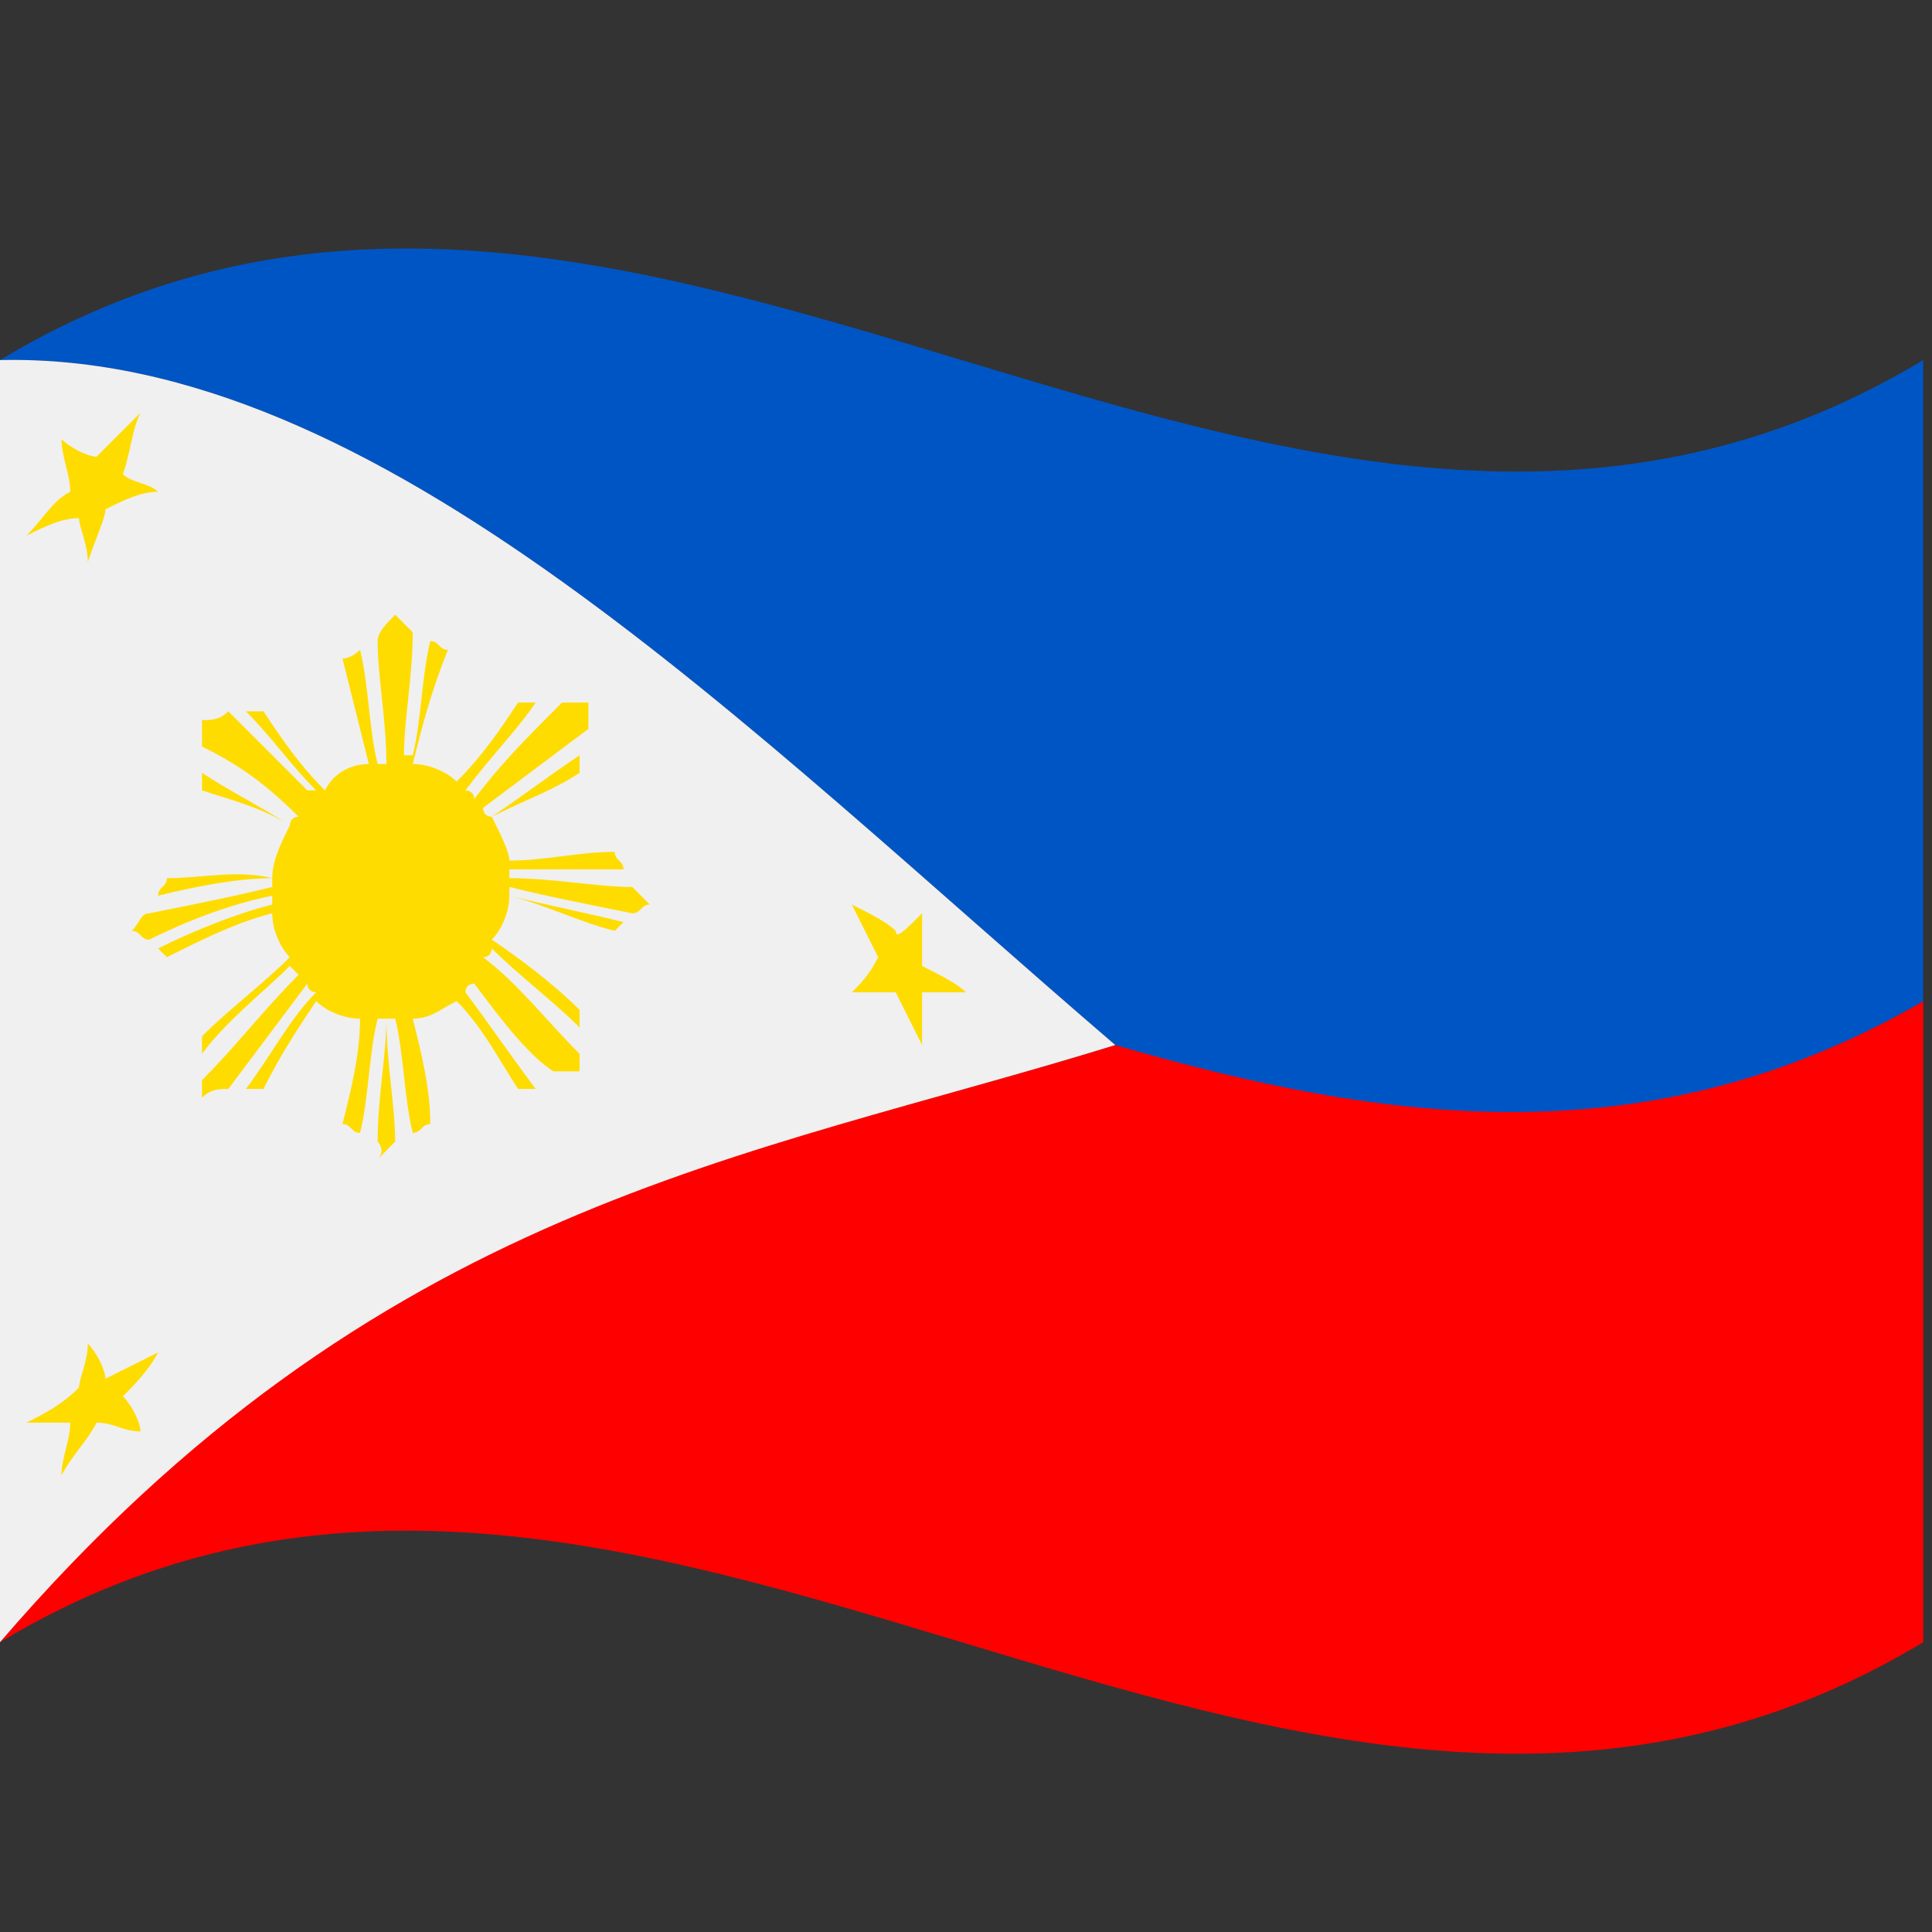
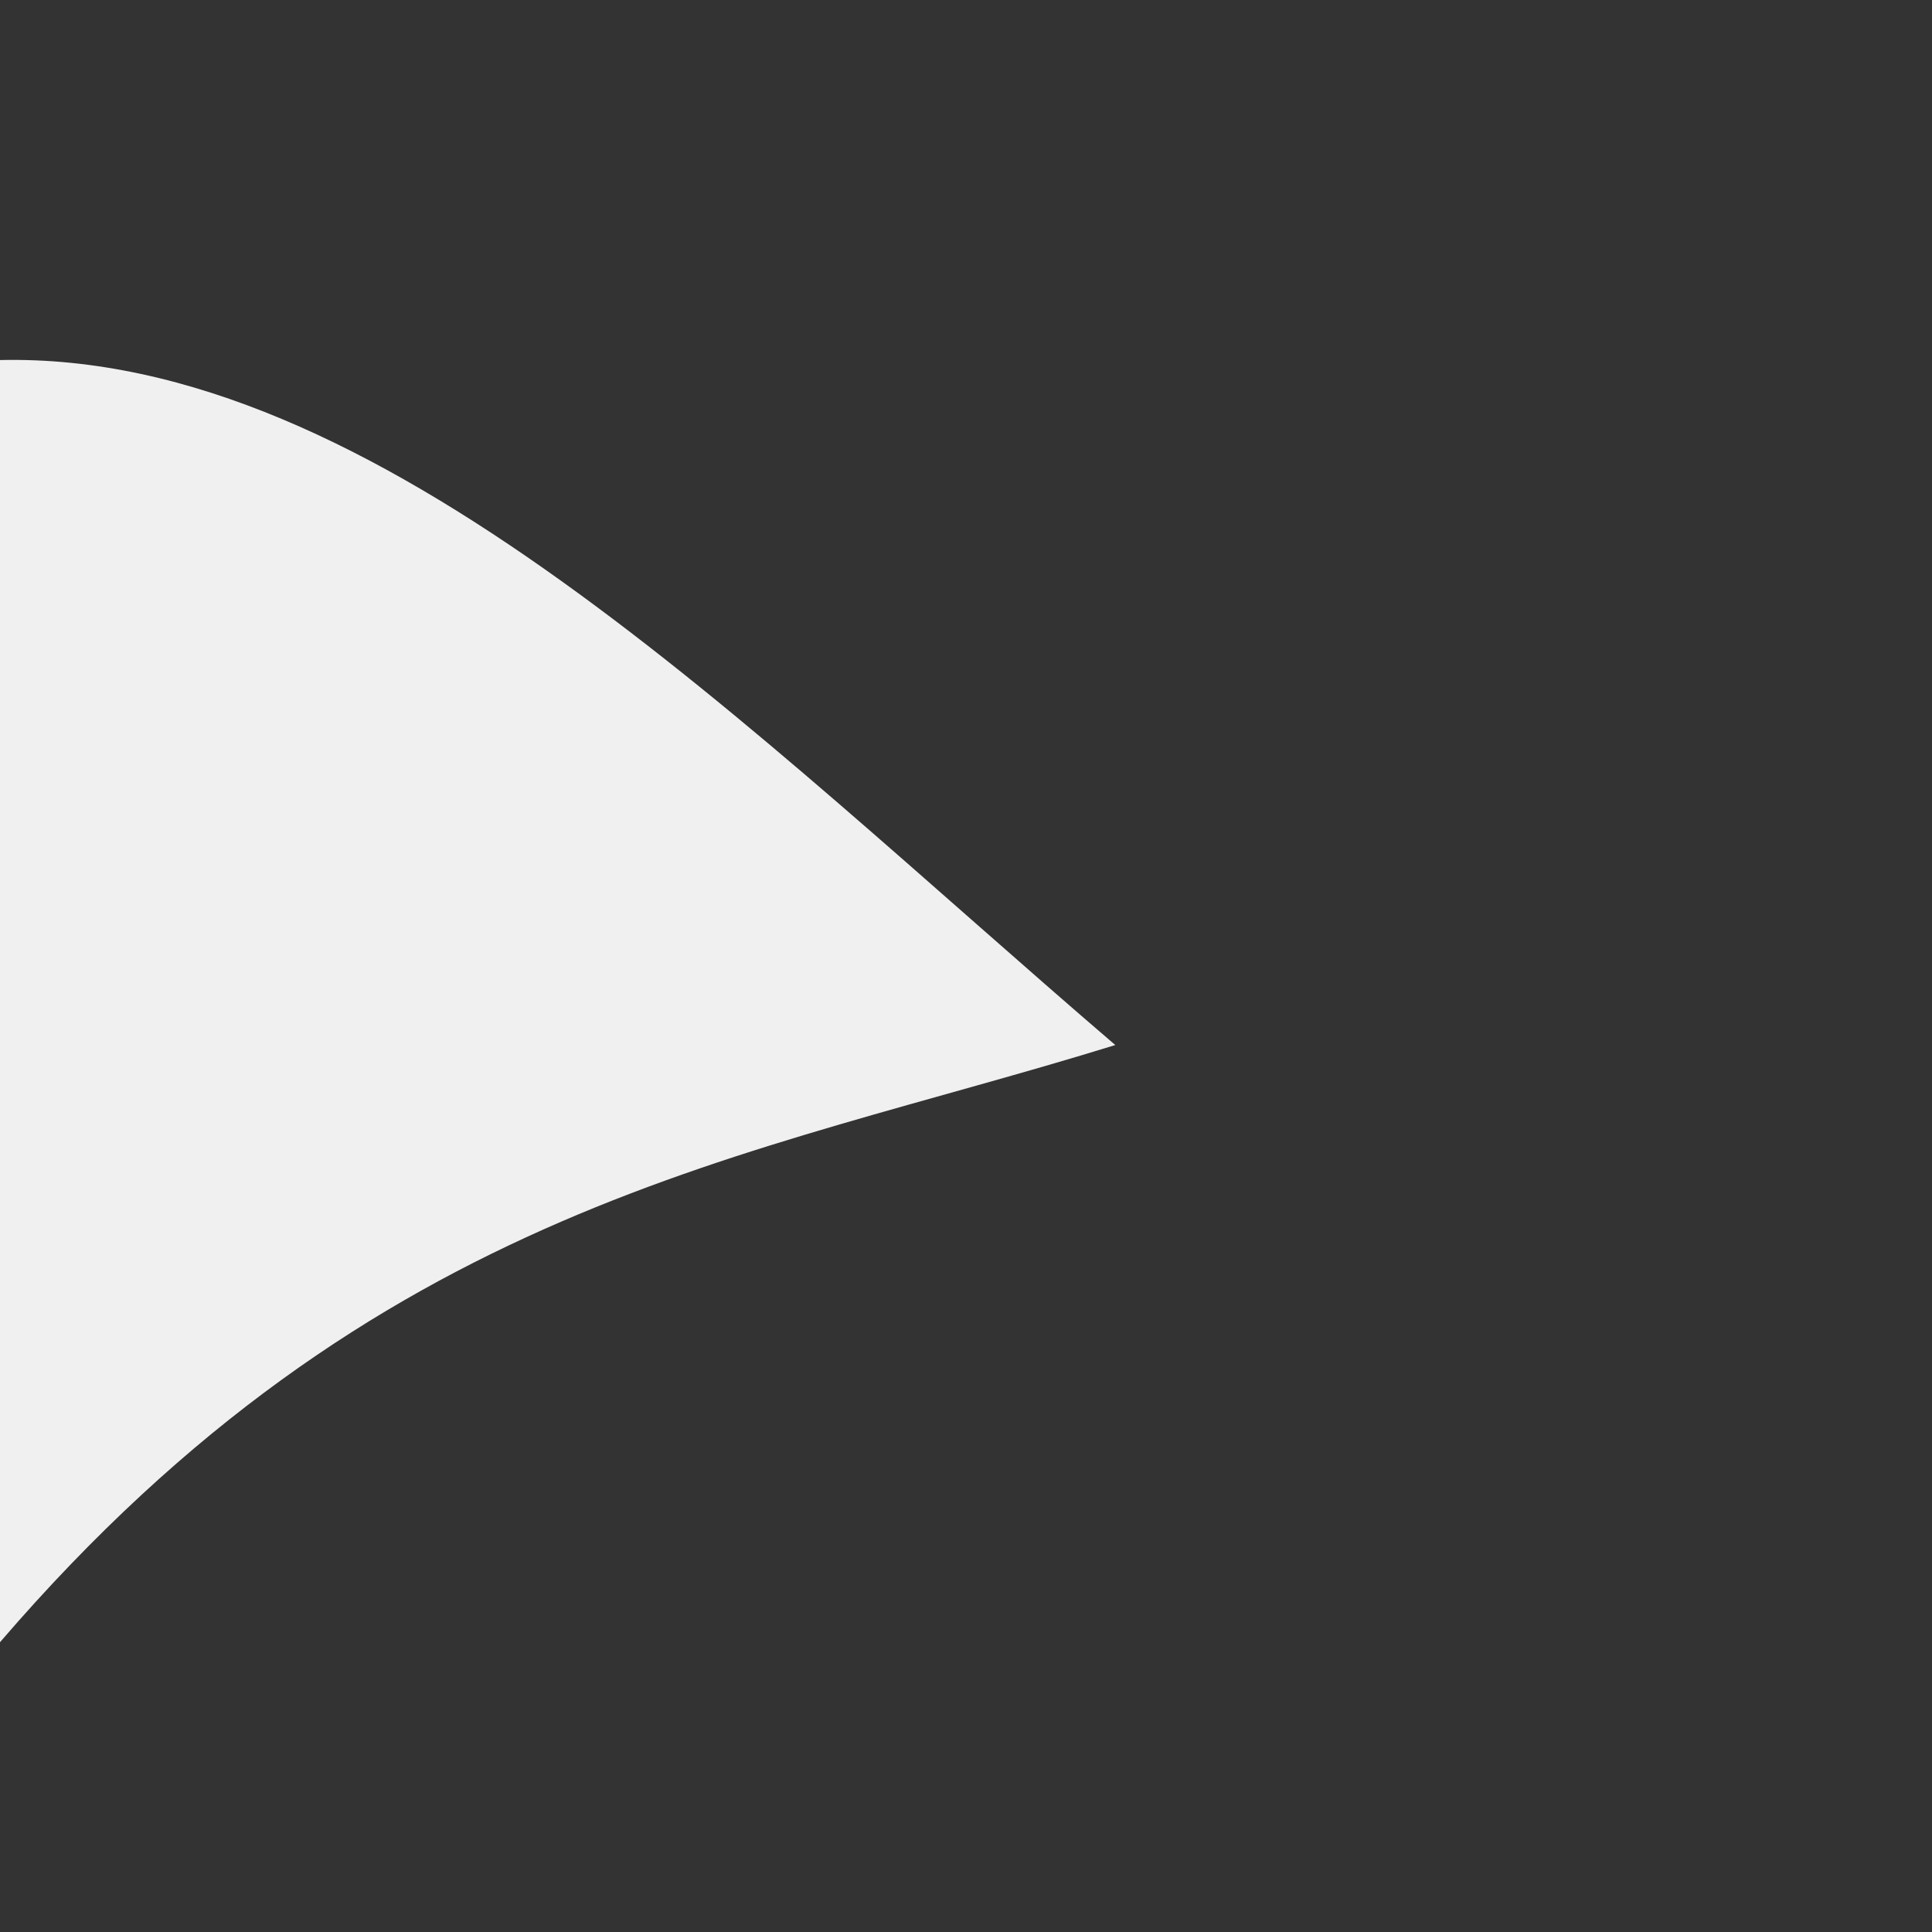
<svg xmlns="http://www.w3.org/2000/svg" version="1.1" id="Layer_1" x="0px" y="0px" viewBox="0 0 22 22" style="enable-background:new 0 0 22 22;" xml:space="preserve">
  <rect x="0" y="0" width="22" height="22" fill="#333333" stroke="none" />
  <style type="text/css">
	.st0{fill-rule:evenodd;clip-rule:evenodd;fill:#0032A8;}
	.st1{fill-rule:evenodd;clip-rule:evenodd;fill:#F4F4F4;}
	.st2{fill-rule:evenodd;clip-rule:evenodd;fill:#FF0000;}
	.st3{fill-rule:evenodd;clip-rule:evenodd;fill:#F0F0F0;}
	.st4{fill-rule:evenodd;clip-rule:evenodd;fill:#FFDF00;}
	.st5{fill-rule:evenodd;clip-rule:evenodd;fill:#FFFFFF;}
	.st6{fill-rule:evenodd;clip-rule:evenodd;fill:#FF0000;stroke:#FFFFFF;stroke-width:0.757;stroke-miterlimit:2.414;}
	.st7{fill-rule:evenodd;clip-rule:evenodd;fill:#36ADF4;}
	.st8{fill:#FBFAF9;}
	.st9{fill:#FF0000;}
	.st10{fill-rule:evenodd;clip-rule:evenodd;fill:#FBFAF9;}
	
		.st11{clip-path:url(#SVGID_00000181074920197040420260000017670920316338906008_);fill-rule:evenodd;clip-rule:evenodd;fill:#FF0000;}
	.st12{fill-rule:evenodd;clip-rule:evenodd;fill:#00AC43;stroke:#000000;stroke-width:8.312700e-02;stroke-miterlimit:2.414;}
	.st13{fill-rule:evenodd;clip-rule:evenodd;fill:#A1422D;stroke:#000000;stroke-width:6.234500e-02;stroke-miterlimit:2.414;}
	.st14{fill-rule:evenodd;clip-rule:evenodd;stroke:#000000;stroke-width:6.234500e-02;stroke-miterlimit:2.414;}
	.st15{fill-rule:evenodd;clip-rule:evenodd;fill:#A1422D;stroke:#000000;stroke-width:8.312700e-02;stroke-miterlimit:2.414;}
	.st16{fill-rule:evenodd;clip-rule:evenodd;fill:#FFF300;stroke:#000000;stroke-width:8.312700e-02;stroke-miterlimit:2.414;}
	.st17{fill-rule:evenodd;clip-rule:evenodd;fill:#FFFFFF;stroke:#000000;stroke-width:0.104;stroke-miterlimit:2.414;}
	.st18{fill-rule:evenodd;clip-rule:evenodd;}
	.st19{fill-rule:evenodd;clip-rule:evenodd;fill:#FFFFFF;stroke:#000000;stroke-width:0.16;stroke-miterlimit:2.414;}
	.st20{fill-rule:evenodd;clip-rule:evenodd;fill:#FFFFFF;stroke:#000000;stroke-width:0.131;stroke-miterlimit:2.414;}
	.st21{fill-rule:evenodd;clip-rule:evenodd;fill:#FFD000;stroke:#000000;stroke-width:0.125;stroke-miterlimit:2.414;}
	.st22{fill-rule:evenodd;clip-rule:evenodd;fill:#FFFFFF;stroke:#000000;stroke-width:8.312700e-02;stroke-miterlimit:2.414;}
	.st23{fill-rule:evenodd;clip-rule:evenodd;fill:#FFDC00;}
	.st24{fill-rule:evenodd;clip-rule:evenodd;fill:#F3F3F4;}
	.st25{fill:#0055C5;}
	.st26{fill:#F0F0F0;}
	.st27{fill-rule:evenodd;clip-rule:evenodd;fill:#B00033;}
	.st28{fill:#00BE00;}
	.st29{fill:#F4F4F4;}
</style>
  <g>
-     <path class="st9" d="M0,4.1C4.3,4,8.5,8.3,12.7,11.9c3.1,0.8,6.1,1.3,9.2-0.5c0,2.4,0,4.9,0,7.3c-7.3,4.4-14.6-4.4-21.9,0   c4.2-5,8.5-5.5,12.7-6.8C8.5,8.3,4.3,4,0,4.1L0,4.1z" />
-     <path class="st25" d="M0,4.1c7.3-4.4,14.6,4.4,21.9,0c0,2.4,0,4.9,0,7.3c-3.1,1.8-6.1,1.4-9.2,0.5C8.5,8.3,4.3,4,0,4.1L0,4.1z" />
    <path class="st26" d="M12.7,11.9C8.5,13.2,4.3,13.7,0,18.7C0,13.8,0,9,0,4.1C4.3,4,8.5,8.3,12.7,11.9L12.7,11.9z" />
-     <path class="st23" d="M4.5,7c0.1,0.1,0.1,0.1,0.2,0.2c0,0.5-0.1,1-0.1,1.4c0,0,0.1,0,0.1,0c0.1-0.4,0.1-0.9,0.2-1.3   c0.1,0,0.1,0.1,0.2,0.1C4.9,7.9,4.8,8.3,4.7,8.7c0.2,0,0.4,0.1,0.5,0.2C5.5,8.6,5.7,8.3,5.9,8C6,8,6.1,8,6.1,8   C5.9,8.3,5.6,8.6,5.3,9c0,0,0.1,0,0.1,0.1C5.7,8.7,6,8.4,6.4,8c0.1,0,0.2,0,0.3,0c0,0.1,0,0.2,0,0.3C6.3,8.6,5.9,8.9,5.5,9.2   c0,0,0,0.1,0.1,0.1c0.3-0.2,0.7-0.5,1-0.7c0,0.1,0,0.1,0,0.2C6.3,9,6,9.1,5.6,9.3c0.1,0.2,0.2,0.4,0.2,0.5c0.4,0,0.8-0.1,1.2-0.1   c0,0.1,0.1,0.1,0.1,0.2c-0.4,0-0.9,0-1.3,0c0,0,0,0.1,0,0.1c0.5,0,1,0.1,1.4,0.1c0.1,0.1,0.1,0.1,0.2,0.2c-0.1,0-0.1,0.1-0.2,0.1   c-0.5-0.1-1-0.2-1.4-0.3c0,0,0,0.1,0,0.1c0.4,0.1,0.9,0.2,1.3,0.3c0,0-0.1,0.1-0.1,0.1c-0.4-0.1-0.8-0.3-1.2-0.4   c0,0.2-0.1,0.4-0.2,0.5c0.3,0.2,0.7,0.5,1,0.8c0,0.1,0,0.1,0,0.2c-0.3-0.3-0.7-0.6-1-0.9c0,0,0,0.1-0.1,0.1   c0.4,0.3,0.7,0.7,1.1,1.1c0,0.1,0,0.2,0,0.2c-0.1,0-0.2,0-0.3,0C6,12,5.7,11.6,5.4,11.2c0,0-0.1,0-0.1,0.1c0.3,0.4,0.5,0.7,0.8,1.1   c-0.1,0-0.1,0-0.2,0c-0.2-0.3-0.4-0.7-0.7-1c-0.2,0.1-0.3,0.2-0.5,0.2c0.1,0.4,0.2,0.8,0.2,1.2c-0.1,0-0.1,0.1-0.2,0.1   c-0.1-0.4-0.1-0.9-0.2-1.3c0,0-0.1,0-0.1,0c0,0.5,0.1,1,0.1,1.4c-0.1,0.1-0.1,0.1-0.2,0.2C4.4,13.1,4.3,13,4.3,13   c0-0.5,0.1-1,0.1-1.4c0,0-0.1,0-0.1,0c-0.1,0.4-0.1,0.9-0.2,1.3c-0.1,0-0.1-0.1-0.2-0.1c0.1-0.4,0.2-0.8,0.2-1.2   c-0.2,0-0.4-0.1-0.5-0.2C3.4,11.7,3.2,12,3,12.4c-0.1,0-0.1,0-0.2,0c0.3-0.4,0.5-0.8,0.8-1.1c0,0-0.1,0-0.1-0.1   c-0.3,0.4-0.6,0.8-0.9,1.2c-0.1,0-0.2,0-0.3,0.1c0-0.1,0-0.2,0-0.2c0.4-0.4,0.7-0.8,1.1-1.2c0,0,0,0-0.1-0.1c-0.3,0.3-0.7,0.6-1,1   c0-0.1,0-0.1,0-0.2c0.3-0.3,0.7-0.6,1-0.9c-0.1-0.1-0.2-0.3-0.2-0.5c-0.4,0.1-0.8,0.3-1.2,0.5c0,0-0.1-0.1-0.1-0.1   c0.4-0.2,0.9-0.4,1.3-0.5c0,0,0-0.1,0-0.1c-0.5,0.1-1,0.3-1.4,0.5c-0.1,0-0.1-0.1-0.2-0.1c0.1-0.1,0.1-0.2,0.2-0.2   c0.5-0.1,1-0.2,1.4-0.3c0,0,0-0.1,0-0.1c-0.4,0-0.9,0.1-1.3,0.2c0-0.1,0.1-0.1,0.1-0.2c0.4,0,0.8-0.1,1.2,0c0-0.2,0.1-0.4,0.2-0.6   c-0.3-0.2-0.7-0.3-1-0.4c0-0.1,0-0.1,0-0.2c0.3,0.2,0.7,0.4,1,0.6c0,0,0-0.1,0.1-0.1C3,8.9,2.7,8.7,2.3,8.5c0-0.1,0-0.2,0-0.3   c0.1,0,0.2,0,0.3-0.1c0.3,0.3,0.6,0.6,0.9,0.9C3.5,9,3.6,9,3.6,9C3.3,8.7,3.1,8.4,2.8,8.1c0.1,0,0.1,0,0.2,0   c0.2,0.3,0.4,0.6,0.7,0.9C3.8,8.8,4,8.7,4.2,8.7C4.1,8.3,4,7.9,3.9,7.5C4,7.5,4.1,7.4,4.1,7.4c0.1,0.4,0.1,0.9,0.2,1.3   c0,0,0.1,0,0.1,0c0-0.5-0.1-1-0.1-1.4C4.3,7.2,4.4,7.1,4.5,7L4.5,7z M10.5,10.4c0,0.2,0,0.4,0,0.6c0.2,0.1,0.4,0.2,0.5,0.3   c-0.2,0-0.4,0-0.5,0c0,0.2,0,0.4,0,0.6c-0.1-0.2-0.2-0.4-0.3-0.6c-0.2,0-0.4,0-0.5,0c0.1-0.1,0.2-0.2,0.3-0.4   c-0.1-0.2-0.2-0.4-0.3-0.6c0.2,0.1,0.4,0.2,0.5,0.3C10.2,10.7,10.3,10.6,10.5,10.4L10.5,10.4z M1,15.3c0.1,0.1,0.2,0.3,0.2,0.4   c0.2-0.1,0.4-0.2,0.6-0.3c-0.1,0.2-0.3,0.4-0.4,0.5c0.1,0.1,0.2,0.3,0.2,0.4c-0.2,0-0.3-0.1-0.5-0.1c-0.1,0.2-0.3,0.4-0.4,0.6   c0-0.2,0.1-0.4,0.1-0.6c-0.2,0-0.3,0-0.5,0c0.2-0.1,0.4-0.2,0.6-0.4C0.9,15.7,1,15.5,1,15.3L1,15.3z M0.7,5C0.8,5.1,1,5.2,1.1,5.2   c0.2-0.2,0.3-0.3,0.5-0.5C1.5,4.9,1.5,5.1,1.4,5.4c0.1,0.1,0.3,0.1,0.4,0.2c-0.2,0-0.4,0.1-0.6,0.2C1.2,5.9,1.1,6.1,1,6.4   C1,6.2,0.9,6,0.9,5.9C0.7,5.9,0.5,6,0.3,6.1c0.2-0.2,0.3-0.4,0.5-0.5C0.8,5.4,0.7,5.2,0.7,5L0.7,5z" />
  </g>
</svg>